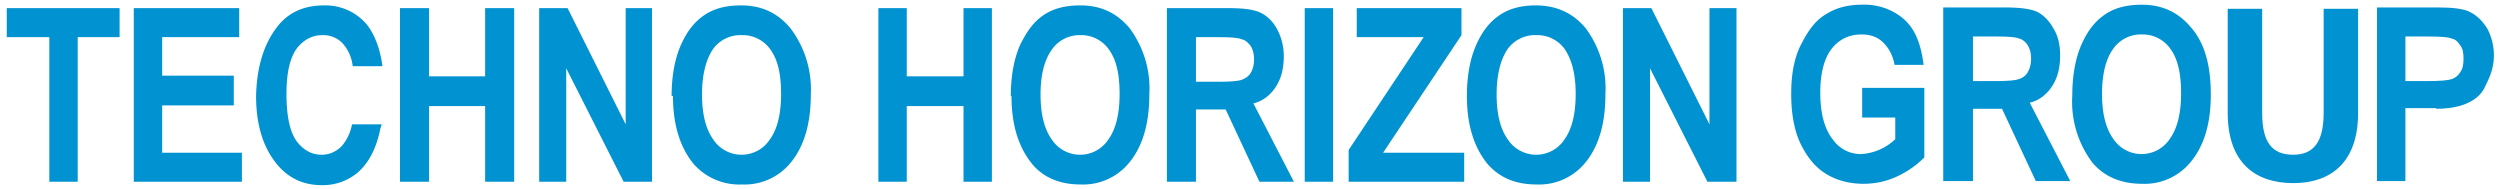
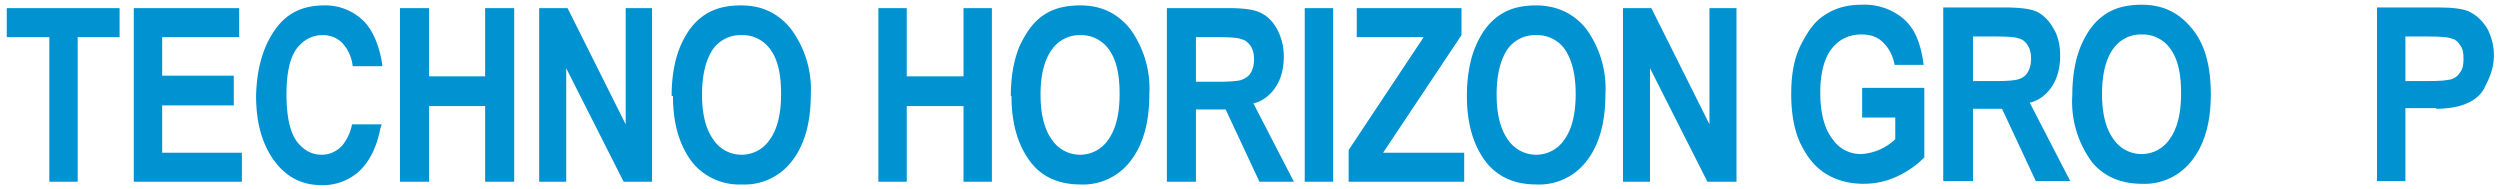
<svg xmlns="http://www.w3.org/2000/svg" version="1.1" id="レイヤー_1" x="0" y="0" xml:space="preserve" viewBox="0 0 370 28">
  <style>
    .st0{fill:#0092d1}
  </style>
  <path class="st0" d="M7.3 26.9V5.5H1V1.2h16.7v4.3h-6.2v21.4zM19.8 26.9V1.2h15.6v4.3H24v5.7h10.6v4.4H24v7h11.8v4.3zM52 18.4h4.5l-.2.6c-.6 3-1.7 5-3.2 6.4a8 8 0 01-5.5 2c-2.8 0-5-1.1-6.7-3.2-2-2.5-3-5.8-3-10C38 10 39 6.6 41 4c1.7-2.2 4-3.2 7-3.2a8 8 0 015.9 2.4c1.1 1.1 2.3 3.4 2.7 6.6h-4.4a6 6 0 00-1.6-3.5 4 4 0 00-2.9-1.1c-1.5 0-2.8.7-3.8 2-1 1.4-1.5 3.6-1.5 6.7 0 3.3.5 5.6 1.5 7 1 1.3 2.2 2 3.7 2 1.1 0 2.1-.4 3-1.3a7 7 0 001.5-3.2M59.2 26.9V1.2h4.3v10.1h8.3V1.2h4.3v25.7h-4.3V15.7h-8.3v11.2zM79.8 26.9V1.2H84l8.6 17.2V1.2h3.9v25.7h-4.2l-8.5-16.8v16.8zM99.4 14.2c0-3 .5-5.6 1.4-7.6.9-2 2-3.4 3.5-4.4 1.5-1 3.3-1.4 5.4-1.4 3 0 5.4 1.1 7.3 3.4A15 15 0 01120 14c0 4.3-1 7.7-3 10.1a8.8 8.8 0 01-7.2 3.2 9 9 0 01-7.2-3.1c-2-2.5-3-5.8-3-10m4.3-.2c0 3 .6 5.2 1.7 6.7a5 5 0 004.2 2.2 5 5 0 004.1-2.2c1.1-1.5 1.7-3.7 1.7-6.8 0-3-.5-5.1-1.6-6.6a5 5 0 00-4.2-2.1 5 5 0 00-4.3 2.1c-1 1.5-1.6 3.7-1.6 6.7M130 26.9V1.2h4.2v10.1h8.4V1.2h4.2v25.7h-4.2V15.7h-8.4v11.2zM149.6 14.2c0-3 .5-5.6 1.4-7.6 1-2 2-3.4 3.5-4.4 1.5-1 3.3-1.4 5.4-1.4 3 0 5.4 1.1 7.3 3.4a15 15 0 012.9 9.8c0 4.3-1 7.7-3 10.1a8.8 8.8 0 01-7.2 3.2c-3 0-5.5-1-7.2-3.1-2-2.5-3-5.8-3-10m4.3-.2c0 3 .6 5.2 1.7 6.7a5 5 0 004.2 2.2 5 5 0 004.1-2.2c1.1-1.5 1.7-3.7 1.7-6.8 0-3-.5-5.1-1.6-6.6a5 5 0 00-4.2-2.1 5 5 0 00-4.2 2.1C154.6 8.8 154 11 154 14M172.7 26.9V1.2h9c2.3 0 3.9.2 4.9.7 1 .5 1.8 1.3 2.4 2.4.6 1.1 1 2.5 1 4 0 2.1-.5 3.7-1.5 5-.7.9-1.7 1.7-3 2l6 11.6h-5.1l-5-10.7H177v10.7h-4.3zm4.3-14.8h3.1c2 0 3.2-.1 3.7-.3.5-.2 1-.5 1.3-1 .3-.5.5-1.2.5-2 0-.9-.2-1.5-.5-2-.4-.5-.8-.9-1.4-1-.4-.2-1.5-.3-3.4-.3H177v6.6zM193.1 1.2h4.2v25.7h-4.2zM199.6 26.9v-4.7l11.1-16.7h-9.9V1.2h15.5v4l-11.6 17.4h12v4.3zM217.1 14.2c0-3 .5-5.6 1.4-7.6.9-2 2-3.4 3.5-4.4 1.5-1 3.3-1.4 5.3-1.4 3 0 5.5 1.1 7.4 3.4a15 15 0 012.9 9.8c0 4.3-1 7.7-3 10.1a8.8 8.8 0 01-7.2 3.2c-3.1 0-5.5-1-7.3-3.1-2-2.5-3-5.8-3-10m4.4-.2c0 3 .6 5.2 1.7 6.7a5 5 0 004.2 2.2 5 5 0 004.1-2.2c1.1-1.5 1.7-3.7 1.7-6.8 0-3-.6-5.1-1.6-6.6a5 5 0 00-4.2-2.1 5 5 0 00-4.3 2.1c-1 1.5-1.6 3.7-1.6 6.7M240.2 26.9V1.2h4.2l8.6 17.2V1.2h4v25.7h-4.3l-8.5-16.8v16.8z" />
  <g>
    <path class="st0" d="M287.6 26.8V1.1h9c2.3 0 4 .2 5 .7.9.5 1.7 1.3 2.3 2.4.7 1.1 1 2.5 1 4 0 2.1-.5 3.7-1.5 5-.7.9-1.7 1.7-3 2l6 11.6h-5.1l-5-10.7H292v10.7h-4.3zM292 12h3.2c1.9 0 3.1-.1 3.6-.3.6-.2 1-.5 1.3-1 .3-.5.5-1.2.5-2 0-.9-.2-1.5-.5-2s-.8-.9-1.3-1c-.4-.2-1.6-.3-3.5-.3H292V12zM275.6 17.4V13h9.2v10.3c-1 1-2.3 2-4 2.8-1.7.8-3.4 1.1-5 1.1-2.1 0-4-.5-5.6-1.5-1.6-1-2.8-2.5-3.8-4.6-.9-2-1.3-4.4-1.3-7.2s.4-5.2 1.4-7.2c1-2 2.1-3.6 3.6-4.5 1.5-1 3.3-1.5 5.4-1.5a9 9 0 016 1.9c1.6 1.3 2.7 3.2 3.2 7h-4.3c-.3-1.6-1-2.7-1.9-3.5-.8-.7-1.8-1-3-1-1.8 0-3.3.7-4.4 2.1-1.1 1.4-1.7 3.6-1.7 6.5 0 3 .6 5.4 1.9 7a5 5 0 004.2 2.1 8 8 0 005-2.2v-3.2h-5zM306.7 14.1c0-3 .5-5.6 1.4-7.6.9-2 2-3.4 3.5-4.4 1.5-1 3.3-1.4 5.4-1.4 3 0 5.4 1.1 7.3 3.4 2 2.3 2.9 5.6 2.9 9.9 0 4.3-1 7.6-3 10a8.8 8.8 0 01-7.2 3.2c-3 0-5.5-1-7.3-3.1a15 15 0 01-3-10m4.4-.2c0 3 .6 5.2 1.7 6.7a5 5 0 004.2 2.2 5 5 0 004.1-2.2c1.1-1.5 1.7-3.7 1.7-6.8 0-3-.5-5.1-1.6-6.6a5 5 0 00-4.2-2.1 5 5 0 00-4.3 2.2c-1 1.4-1.6 3.6-1.6 6.6" />
  </g>
  <g>
-     <path class="st0" d="M349 1.3v15.4c0 7.3-4 10.4-9.6 10.4s-9.7-3-9.7-10.4V1.3h5.1v15.4c0 4.3 1.4 6.2 4.6 6.2 3.1 0 4.5-2 4.5-6.2V1.3h5.2z" />
-   </g>
+     </g>
  <path class="st0" d="M360.5 16H356v10.8h-4.2V1.1h9c2.2 0 3.9.2 4.8.7 1 .5 1.8 1.3 2.5 2.4.6 1.1 1 2.5 1 4 0 2.1-.8 3.6-1.5 5-1.4 2.4-4.7 2.9-7 2.9zm-4.5-4h3.2c1.9 0 3.1-.1 3.7-.3.5-.2.9-.5 1.2-1 .4-.5.5-1.2.5-2 0-.9-.1-1.5-.5-2-.3-.5-.7-.9-1.3-1-.4-.2-1.5-.3-3.5-.3H356V12z" />
</svg>